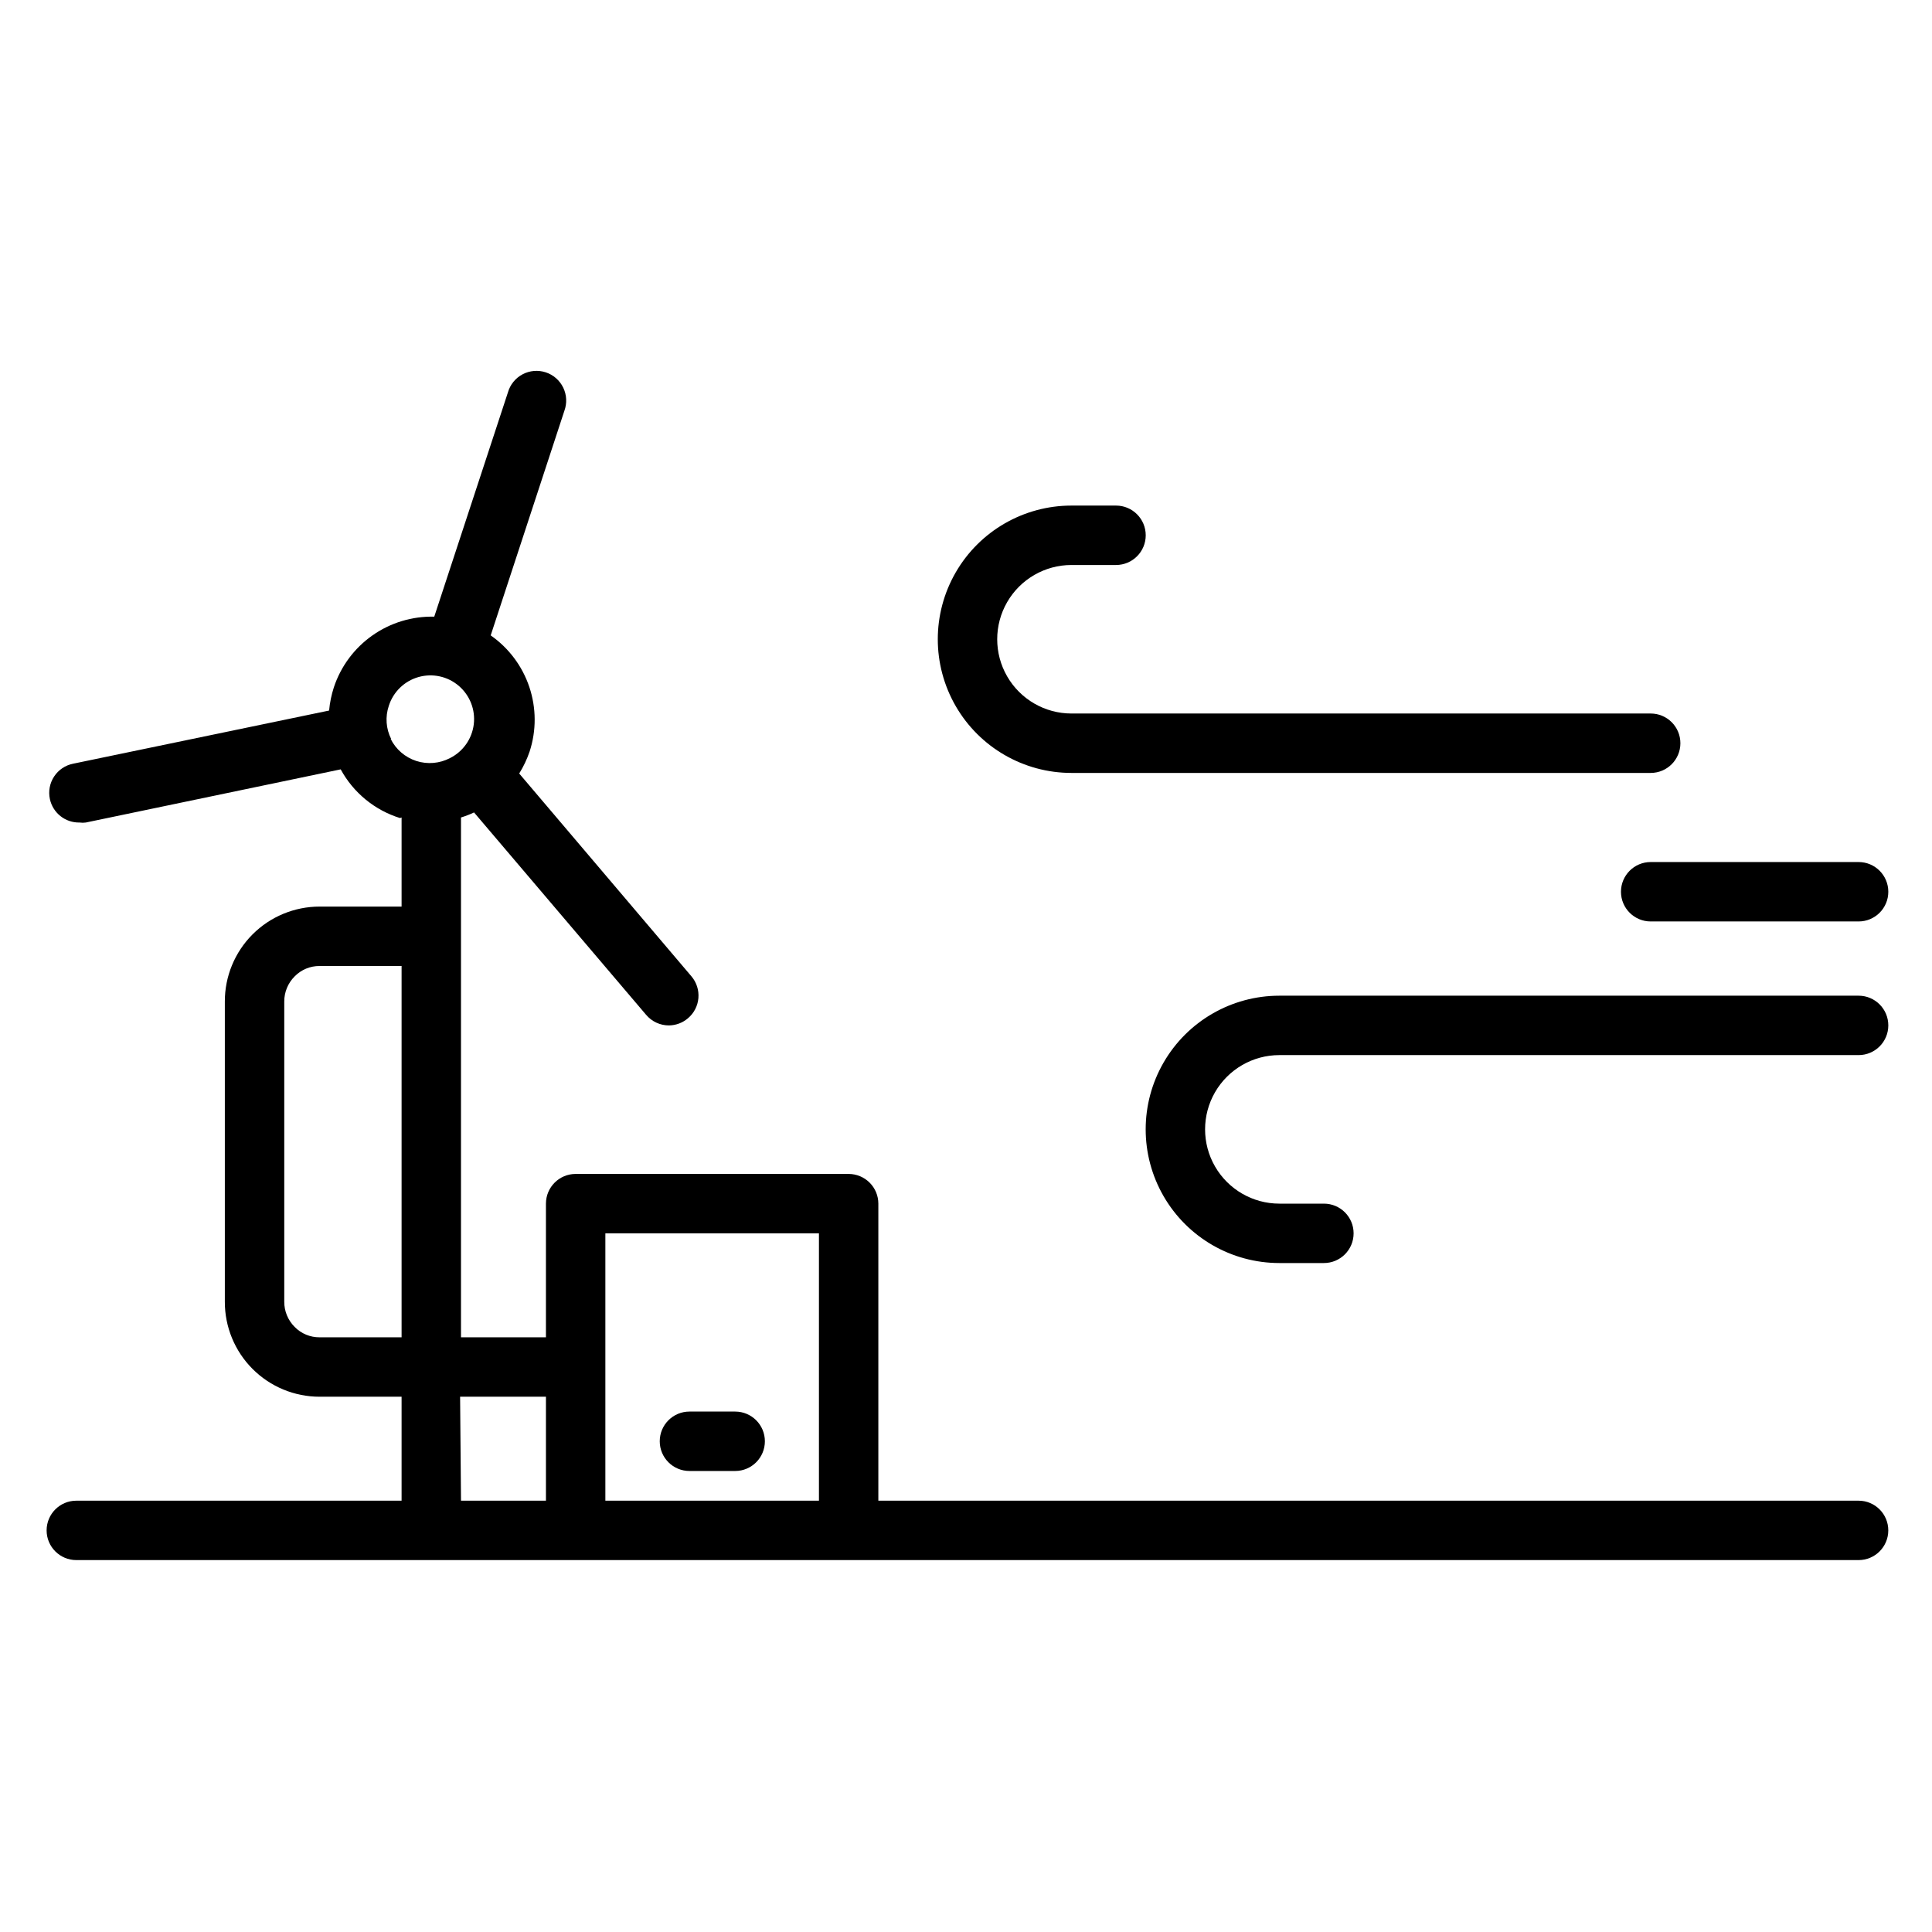
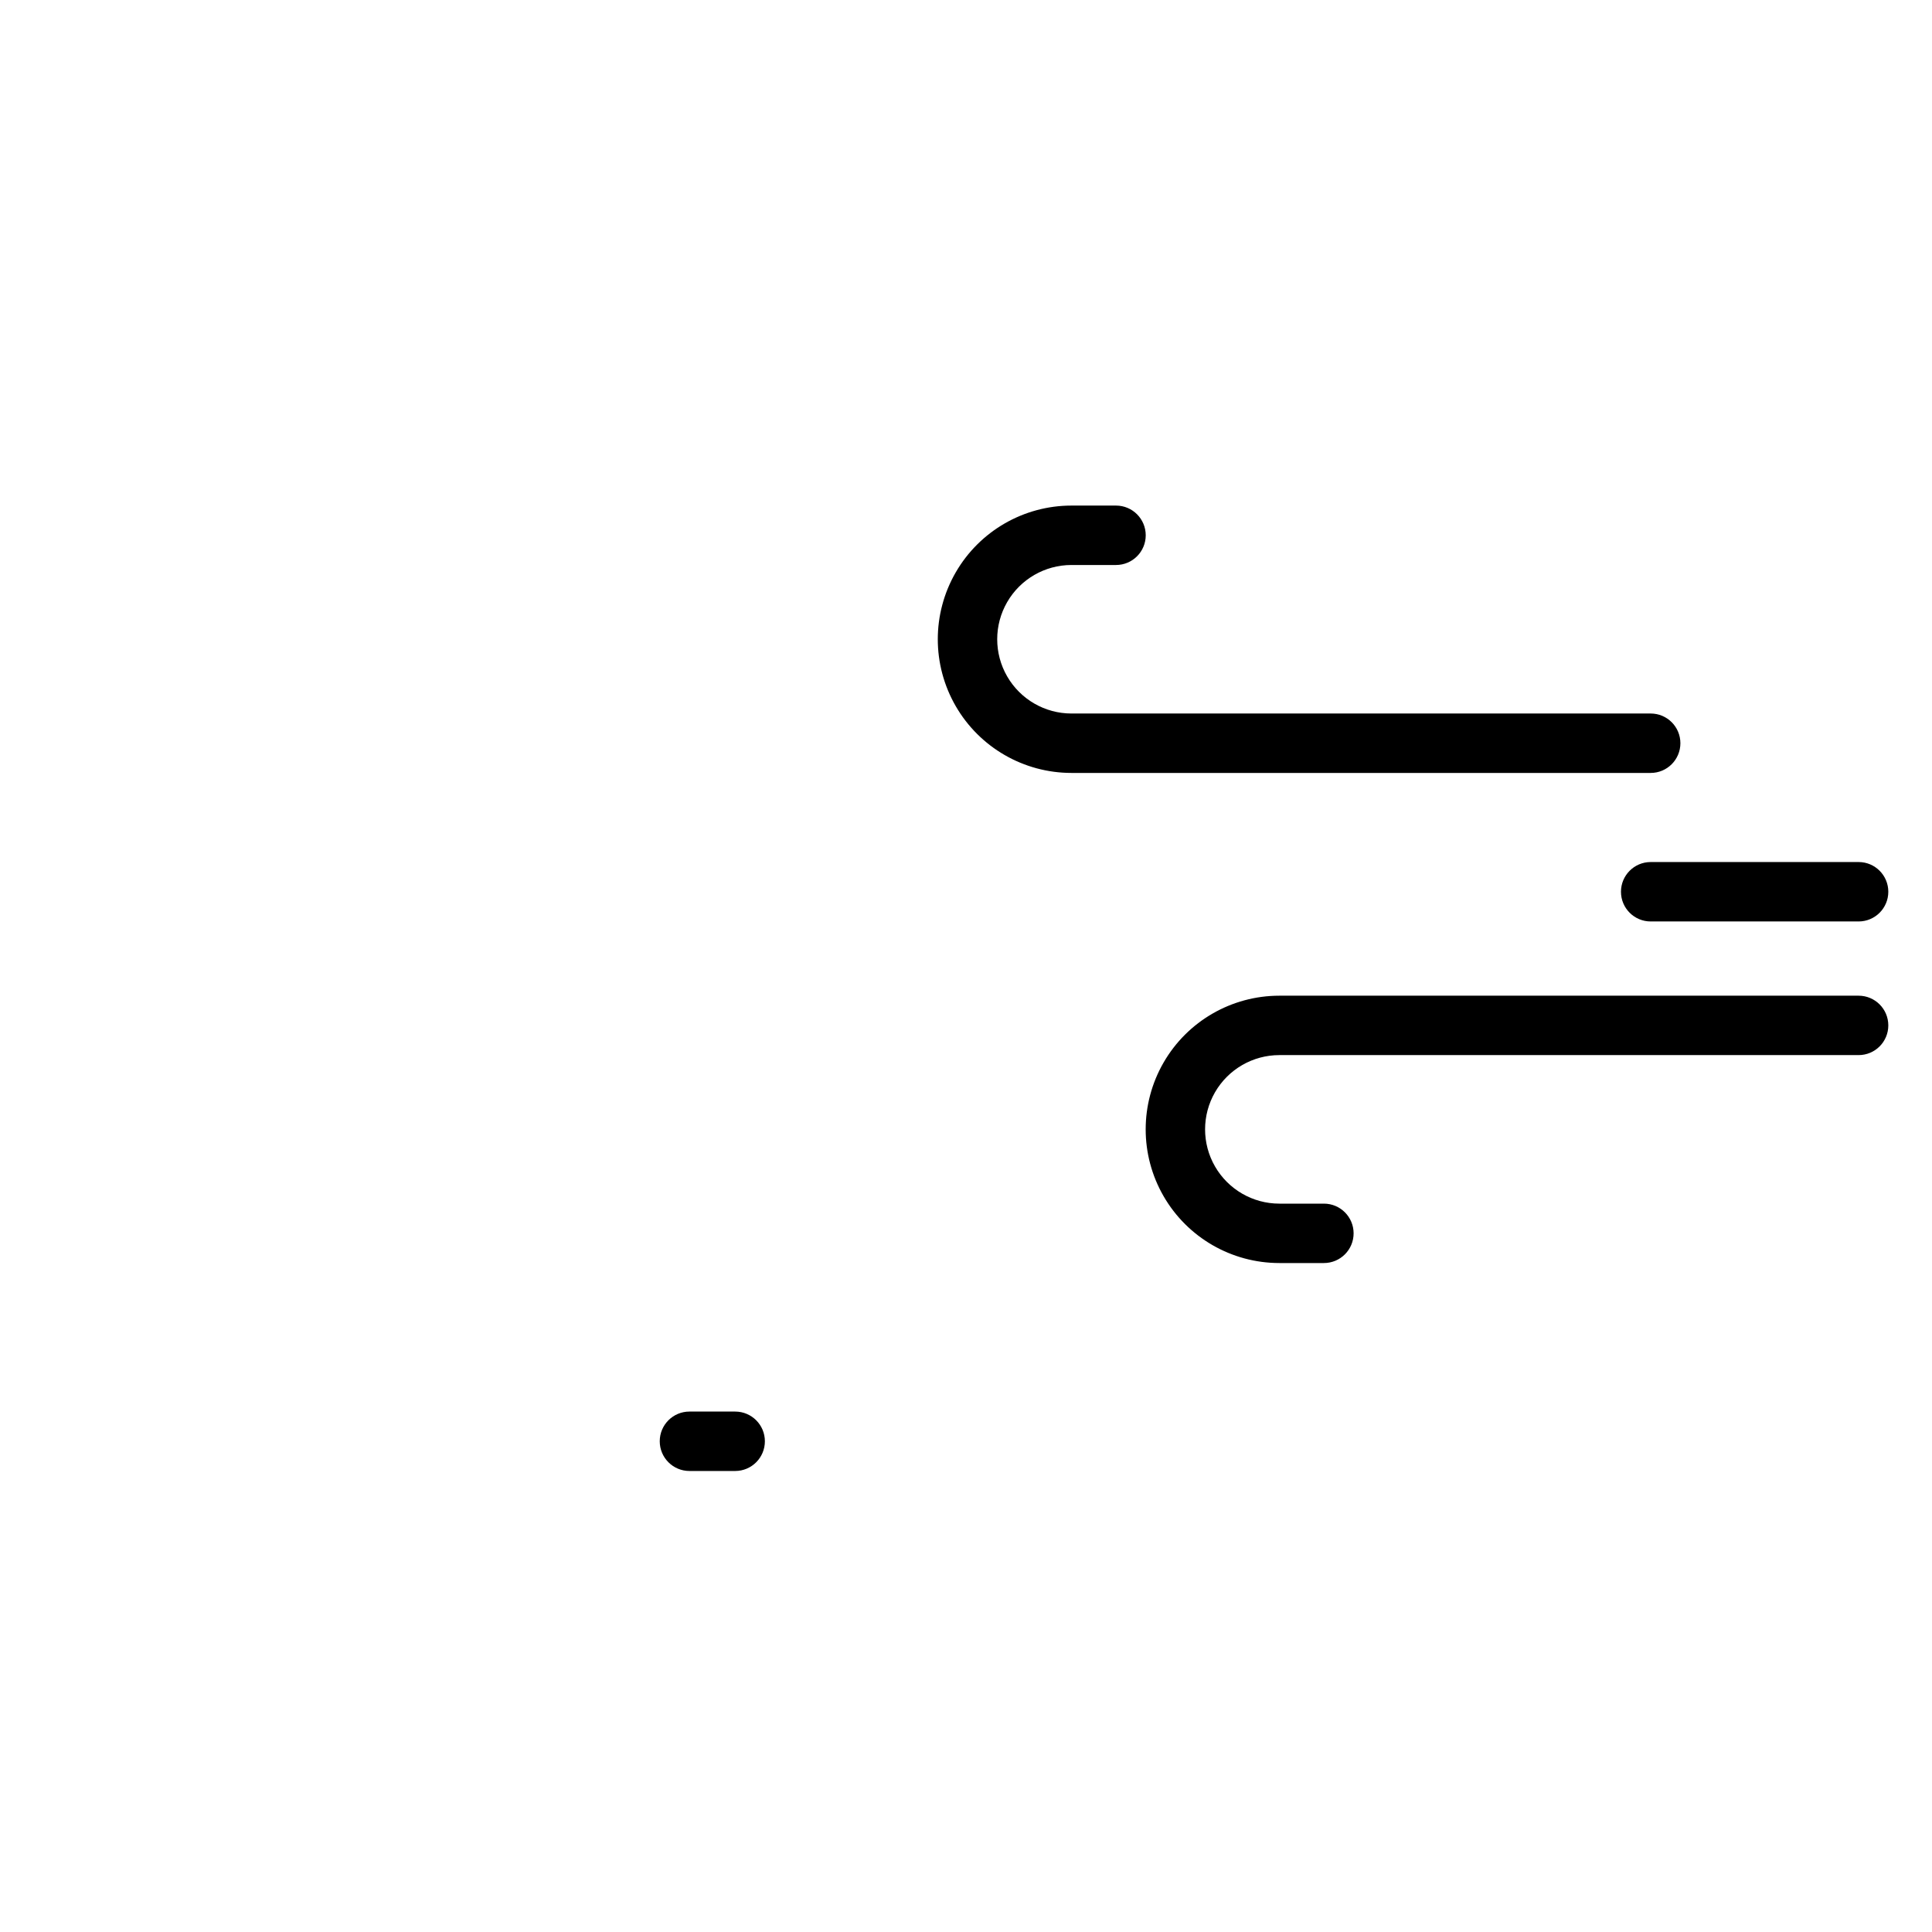
<svg xmlns="http://www.w3.org/2000/svg" fill="#000000" width="800px" height="800px" version="1.1" viewBox="144 144 512 512">
  <g>
-     <path d="m636.55 541.7h-259.78v-78.719c0-2.09-0.832-4.094-2.309-5.566-1.477-1.477-3.477-2.309-5.566-2.309h-72.344c-4.348 0-7.871 3.527-7.871 7.875v35.426l-22.512-0.004v-137.76c1.184-0.363 2.34-0.809 3.461-1.336l45.578 53.609h0.004c1.496 1.797 3.719 2.836 6.059 2.832 1.852-0.02 3.633-0.688 5.039-1.891 1.598-1.344 2.598-3.269 2.773-5.352 0.176-2.082-0.48-4.148-1.828-5.746l-45.656-53.766h-0.004c1.137-1.832 2.062-3.785 2.758-5.824 1.812-5.559 1.785-11.551-0.07-17.094-1.859-5.543-5.449-10.344-10.242-13.688l19.523-59.512c0.738-2.008 0.629-4.231-0.305-6.152-0.934-1.926-2.609-3.391-4.641-4.051-2.035-0.664-4.25-0.473-6.141 0.531-1.887 1.004-3.285 2.734-3.871 4.789l-19.523 59.434c-5.859-0.141-11.609 1.602-16.398 4.977-4.793 3.371-8.371 8.195-10.211 13.762-0.645 1.992-1.066 4.051-1.258 6.141l-67.855 14.09c-2.066 0.414-3.875 1.641-5.027 3.402-1.156 1.758-1.555 3.906-1.113 5.965 0.789 3.691 4.094 6.305 7.871 6.219 0.547 0.078 1.105 0.078 1.652 0l67.543-14.09c3.363 6.191 9.012 10.824 15.742 12.91l0.395-0.16v23.617h-21.727c-6.672 0-13.074 2.656-17.785 7.383-4.711 4.727-7.348 11.133-7.328 17.809v79.508c-0.02 6.672 2.617 13.082 7.328 17.809 4.711 4.727 11.113 7.383 17.785 7.383h21.727v27.551h-86.199c-4.348 0-7.871 3.523-7.871 7.871s3.523 7.871 7.871 7.871h472.32c4.348 0 7.871-3.523 7.871-7.871s-3.523-7.871-7.871-7.871zm-388.88-201.84c-1.387-2.734-1.613-5.91-0.629-8.816 1.176-3.695 4.125-6.555 7.852-7.617 3.731-1.062 7.742-0.188 10.688 2.332 2.949 2.519 4.441 6.344 3.973 10.195-0.469 3.848-2.832 7.207-6.297 8.945-2.762 1.445-5.984 1.719-8.949 0.758-2.965-0.965-5.414-3.082-6.797-5.875zm-18.973 158.54c-2.488 0.02-4.875-0.973-6.613-2.754-1.777-1.773-2.769-4.184-2.754-6.691v-79.508c-0.016-2.512 0.977-4.922 2.754-6.691 1.738-1.781 4.125-2.777 6.613-2.754h21.727v98.398zm37.234 15.742h22.75v27.555h-22.512zm38.496 27.555v-70.848h56.602v70.848z" />
    <path d="m427.95 293.73h11.809c4.348 0 7.871-3.523 7.871-7.871 0-4.348-3.523-7.875-7.871-7.875h-11.809c-12.656 0-24.352 6.754-30.68 17.715-6.328 10.961-6.328 24.461 0 35.422 6.328 10.961 18.023 17.715 30.68 17.715h153.5c4.348 0 7.871-3.527 7.871-7.875 0-4.348-3.523-7.871-7.871-7.871h-153.5c-7.031 0-13.527-3.75-17.043-9.84s-3.516-13.59 0-19.68 10.012-9.84 17.043-9.84z" />
    <path d="m636.55 407.87h-153.51c-12.656 0-24.348 6.75-30.676 17.711-6.328 10.961-6.328 24.465 0 35.426 6.328 10.961 18.02 17.711 30.676 17.711h11.809c4.348 0 7.871-3.523 7.871-7.871s-3.523-7.871-7.871-7.871h-11.809c-7.031 0-13.527-3.754-17.043-9.844-3.516-6.086-3.516-13.59 0-19.68 3.516-6.086 10.012-9.84 17.043-9.84h153.51c4.348 0 7.871-3.523 7.871-7.871 0-4.348-3.523-7.871-7.871-7.871z" />
    <path d="m636.55 372.45h-55.105c-4.348 0-7.871 3.527-7.871 7.875 0 4.348 3.523 7.871 7.871 7.871h55.105c4.348 0 7.871-3.523 7.871-7.871 0-4.348-3.523-7.875-7.871-7.875z" />
    <path d="m338.83 518.08h-12.121c-4.348 0-7.871 3.523-7.871 7.871 0 4.348 3.523 7.875 7.871 7.875h12.121c4.348 0 7.871-3.527 7.871-7.875 0-4.348-3.523-7.871-7.871-7.871z" />
  </g>
</svg>